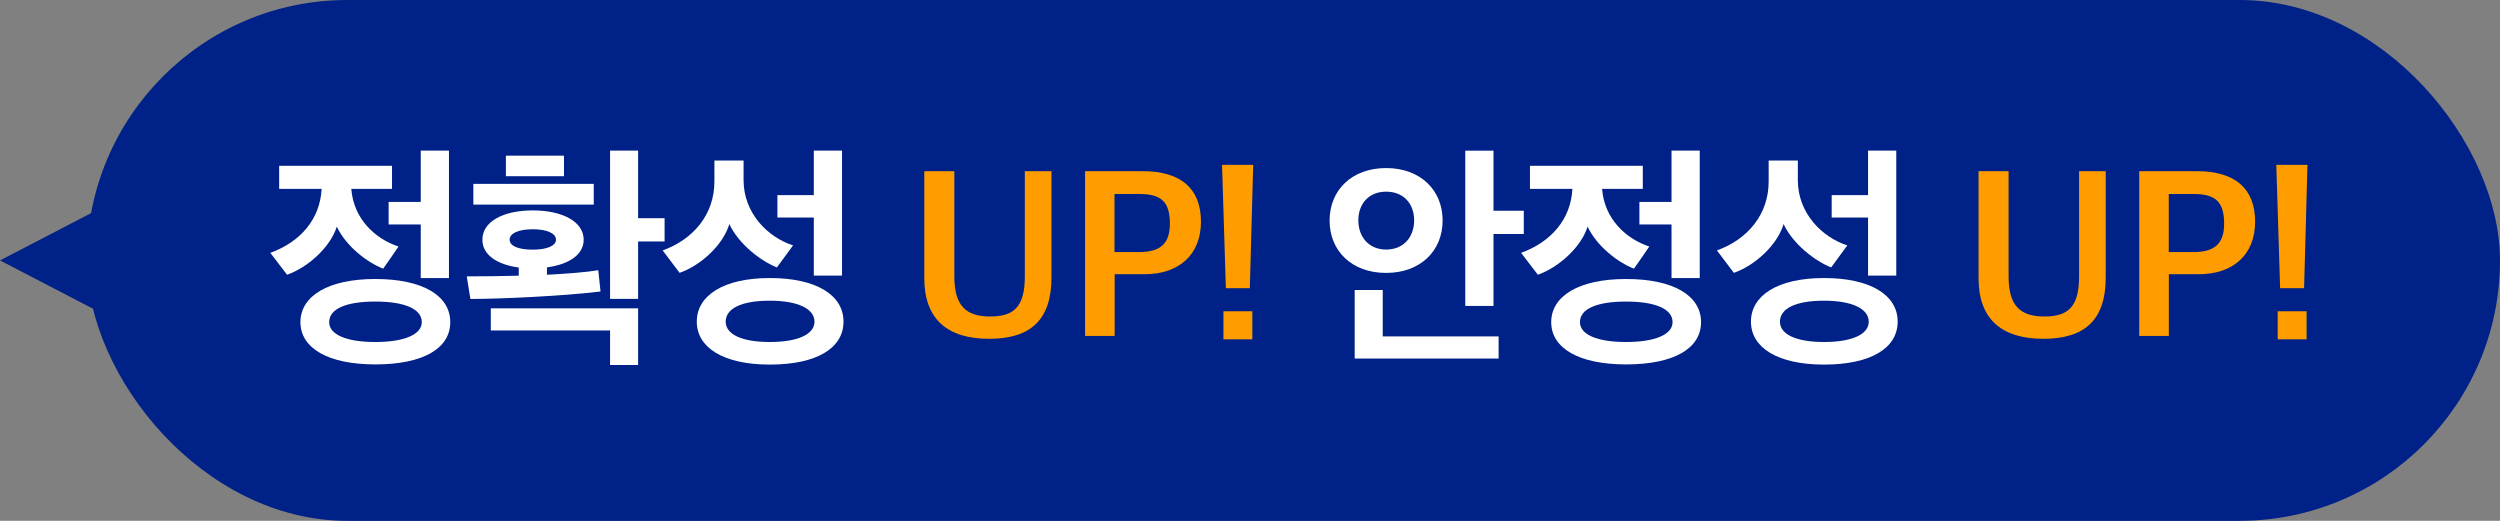
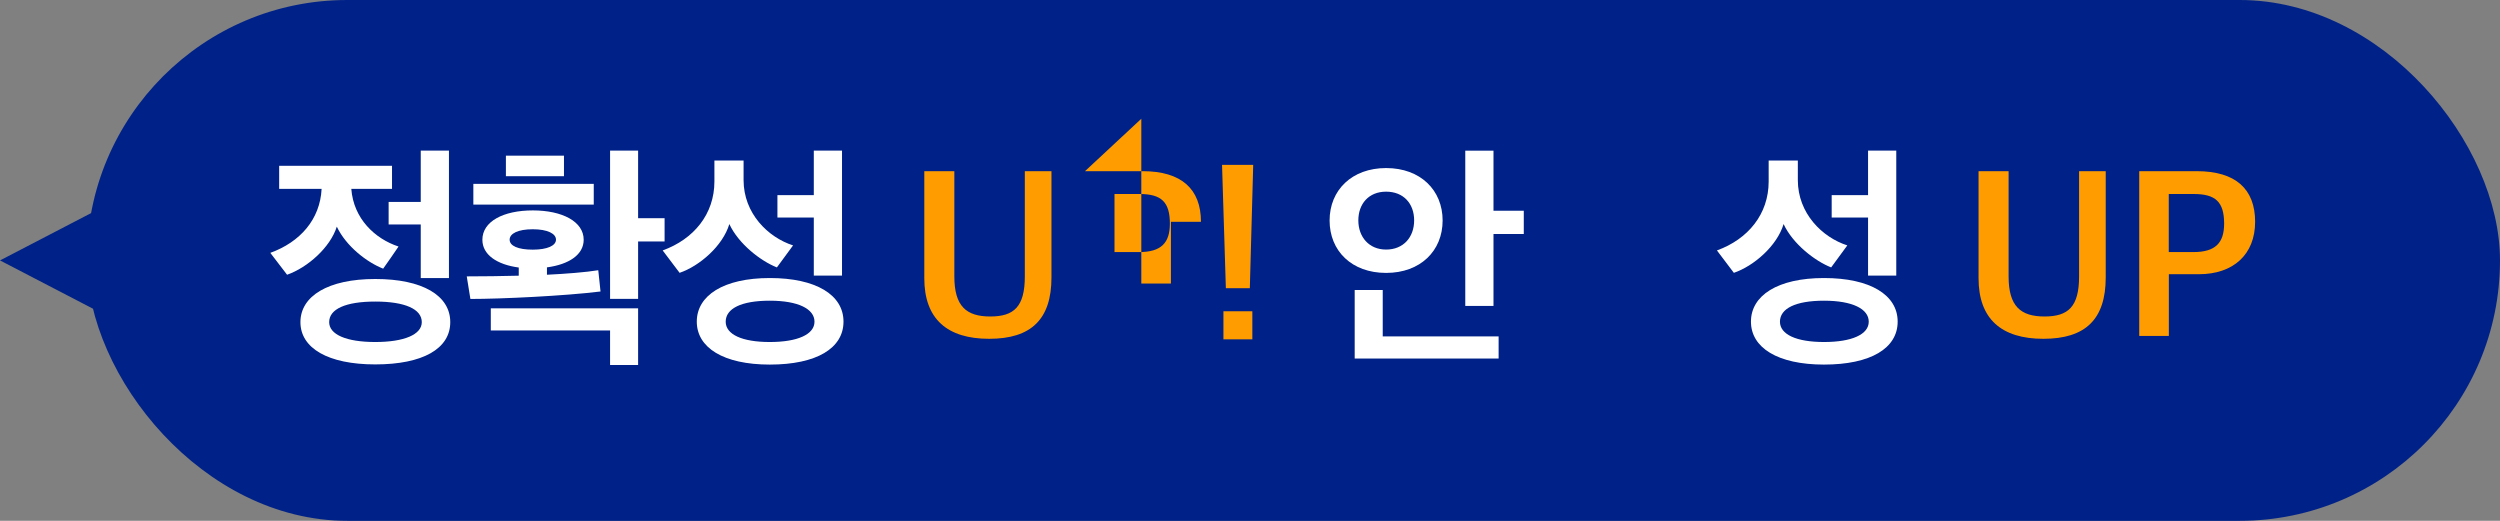
<svg xmlns="http://www.w3.org/2000/svg" id="_레이어_2" data-name="레이어 2" viewBox="0 0 288 60">
  <rect x="0" y="0" width="288" height="60" fill="#808080" stroke="none" />
  <defs>
    <style>
      .cls-1 {
        fill: #ff9d00;
      }

      .cls-1, .cls-2, .cls-3 {
        stroke-width: 0px;
      }

      .cls-2 {
        fill: #028;
      }

      .cls-3 {
        fill: #fff;
      }
    </style>
  </defs>
  <g id="Layer_1" data-name="Layer 1">
    <rect class="cls-2" x="10" y="0" width="278" height="60" rx="30" ry="30" />
    <g>
      <path class="cls-3" d="M32.17,19.1h12.99v2.66h-4.69c.26,3.44,2.73,5.75,5.44,6.64-.57.86-1.17,1.69-1.77,2.55-1.87-.73-4.27-2.58-5.34-4.84-.75,2.39-3.36,4.71-5.73,5.54l-1.93-2.52c3.44-1.25,5.73-3.85,5.91-7.37h-4.89v-2.66ZM43.23,41.98c-5.44,0-8.62-1.87-8.62-4.87s3.18-4.97,8.62-4.97,8.64,1.9,8.64,4.97-3.18,4.87-8.64,4.87ZM37.92,37.11c0,1.43,1.98,2.29,5.31,2.29s5.36-.86,5.36-2.29c0-1.51-1.95-2.37-5.36-2.37s-5.31.86-5.31,2.37ZM44.77,23.26h3.7v-5.91h3.25v14.68h-3.25v-6.17h-3.7v-2.6Z" />
      <path class="cls-3" d="M63.01,30.79v.86c2.11-.1,4.53-.29,5.91-.52l.26,2.45c-4.22.52-11.48.86-14.99.86l-.42-2.6c1.93,0,4.01-.03,5.99-.08v-.94c-2.53-.34-4.19-1.48-4.19-3.2,0-2.11,2.42-3.38,5.81-3.38s5.86,1.28,5.86,3.38c0,1.72-1.69,2.84-4.22,3.18ZM54.53,23.57v-2.39h13.87v2.39h-13.87ZM73.51,35.52v6.53h-3.23v-3.98h-13.74v-2.55h16.97ZM58.28,17.93h6.69v2.37h-6.69v-2.37ZM61.37,26.41c-1.69,0-2.66.49-2.66,1.2s.96,1.15,2.66,1.15,2.68-.47,2.68-1.15-.94-1.2-2.68-1.2ZM73.51,25.14h3.05v2.68h-3.05v6.61h-3.23v-17.08h3.23v7.78Z" />
      <path class="cls-3" d="M89.51,30.81c-1.87-.73-4.43-2.71-5.49-5-.75,2.52-3.44,4.84-5.73,5.62l-1.95-2.58c3.59-1.3,5.96-4.19,5.96-7.94v-2.42h3.36v2.26c0,3.83,2.81,6.59,5.7,7.52l-1.85,2.52ZM88.68,42c-5.34,0-8.41-1.95-8.41-4.95s3.07-5.02,8.41-5.02,8.49,1.95,8.49,5.02-3.1,4.95-8.49,4.95ZM83.6,37.06c0,1.46,1.87,2.34,5.08,2.34s5.15-.88,5.15-2.34-1.85-2.42-5.15-2.42-5.08.91-5.08,2.42ZM93.75,31.75v-6.69h-4.19v-2.58h4.19v-5.13h3.25v14.4h-3.25Z" />
      <path class="cls-1" d="M106.48,32.06v-12.34h3.46v12.13c0,3.46,1.41,4.61,4.14,4.61s3.98-1.12,3.98-4.61v-12.13h3.07v12.23c0,4.84-2.34,7.08-7.18,7.08s-7.47-2.29-7.47-6.98Z" />
-       <path class="cls-1" d="M124.99,19.72h6.64c4.48,0,6.72,2.06,6.72,5.83s-2.52,6.04-6.48,6.04h-3.46v7.11h-3.41v-18.98ZM131.23,29.04c2.55,0,3.54-1.07,3.54-3.28,0-2.5-.99-3.41-3.49-3.41h-2.89v6.69h2.84Z" />
+       <path class="cls-1" d="M124.99,19.72h6.64c4.48,0,6.72,2.06,6.72,5.83h-3.46v7.11h-3.41v-18.98ZM131.23,29.04c2.55,0,3.54-1.07,3.54-3.28,0-2.5-.99-3.41-3.49-3.41h-2.89v6.69h2.84Z" />
      <path class="cls-1" d="M140.78,18.99h3.59l-.39,14.21h-2.76l-.44-14.21ZM140.94,35.86h3.33v3.23h-3.33v-3.23Z" />
      <path class="cls-3" d="M159.68,19.36c3.96,0,6.51,2.55,6.51,6.04s-2.55,6.04-6.51,6.04-6.51-2.53-6.51-6.04,2.58-6.04,6.51-6.04ZM156.06,41.3v-7.89h3.23v5.34h13.35v2.55h-16.58ZM159.68,28.75c2,0,3.23-1.43,3.23-3.36s-1.22-3.31-3.23-3.31-3.2,1.41-3.2,3.31,1.22,3.36,3.2,3.36ZM172.05,24.28h3.49v2.68h-3.49v8.28h-3.25v-17.88h3.25v6.92Z" />
-       <path class="cls-3" d="M176.26,19.1h12.99v2.66h-4.69c.26,3.44,2.73,5.75,5.44,6.64-.57.86-1.17,1.69-1.77,2.55-1.87-.73-4.27-2.58-5.34-4.84-.75,2.39-3.36,4.71-5.73,5.54l-1.93-2.52c3.44-1.25,5.73-3.85,5.91-7.37h-4.89v-2.66ZM187.32,41.98c-5.44,0-8.62-1.87-8.62-4.87s3.18-4.97,8.62-4.97,8.64,1.9,8.64,4.97-3.18,4.87-8.64,4.87ZM182.01,37.11c0,1.43,1.98,2.29,5.31,2.29s5.36-.86,5.36-2.29c0-1.51-1.95-2.37-5.36-2.37s-5.31.86-5.31,2.37ZM188.86,23.26h3.7v-5.91h3.25v14.68h-3.25v-6.17h-3.7v-2.6Z" />
      <path class="cls-3" d="M210.96,30.81c-1.87-.73-4.43-2.71-5.49-5-.75,2.52-3.44,4.84-5.73,5.62l-1.95-2.58c3.59-1.3,5.96-4.19,5.96-7.94v-2.42h3.36v2.26c0,3.83,2.81,6.59,5.7,7.52l-1.85,2.52ZM210.12,42c-5.34,0-8.41-1.95-8.41-4.95s3.07-5.02,8.41-5.02,8.49,1.95,8.49,5.02-3.1,4.95-8.49,4.95ZM205.05,37.06c0,1.46,1.87,2.34,5.08,2.34s5.15-.88,5.15-2.34-1.85-2.42-5.15-2.42-5.08.91-5.08,2.42ZM215.2,31.75v-6.69h-4.19v-2.58h4.19v-5.13h3.25v14.4h-3.25Z" />
      <path class="cls-1" d="M227.93,32.06v-12.34h3.46v12.13c0,3.46,1.41,4.61,4.14,4.61s3.98-1.12,3.98-4.61v-12.13h3.07v12.23c0,4.84-2.34,7.08-7.18,7.08s-7.47-2.29-7.47-6.98Z" />
      <path class="cls-1" d="M246.43,19.72h6.64c4.48,0,6.72,2.06,6.72,5.83s-2.52,6.04-6.48,6.04h-3.46v7.11h-3.41v-18.98ZM252.68,29.04c2.55,0,3.54-1.07,3.54-3.28,0-2.5-.99-3.41-3.49-3.41h-2.89v6.69h2.84Z" />
-       <path class="cls-1" d="M262.23,18.99h3.59l-.39,14.21h-2.76l-.44-14.21ZM262.39,35.86h3.33v3.23h-3.33v-3.23Z" />
    </g>
    <polygon class="cls-2" points="0 30 20 40.39 20 19.61 0 30" />
  </g>
</svg>